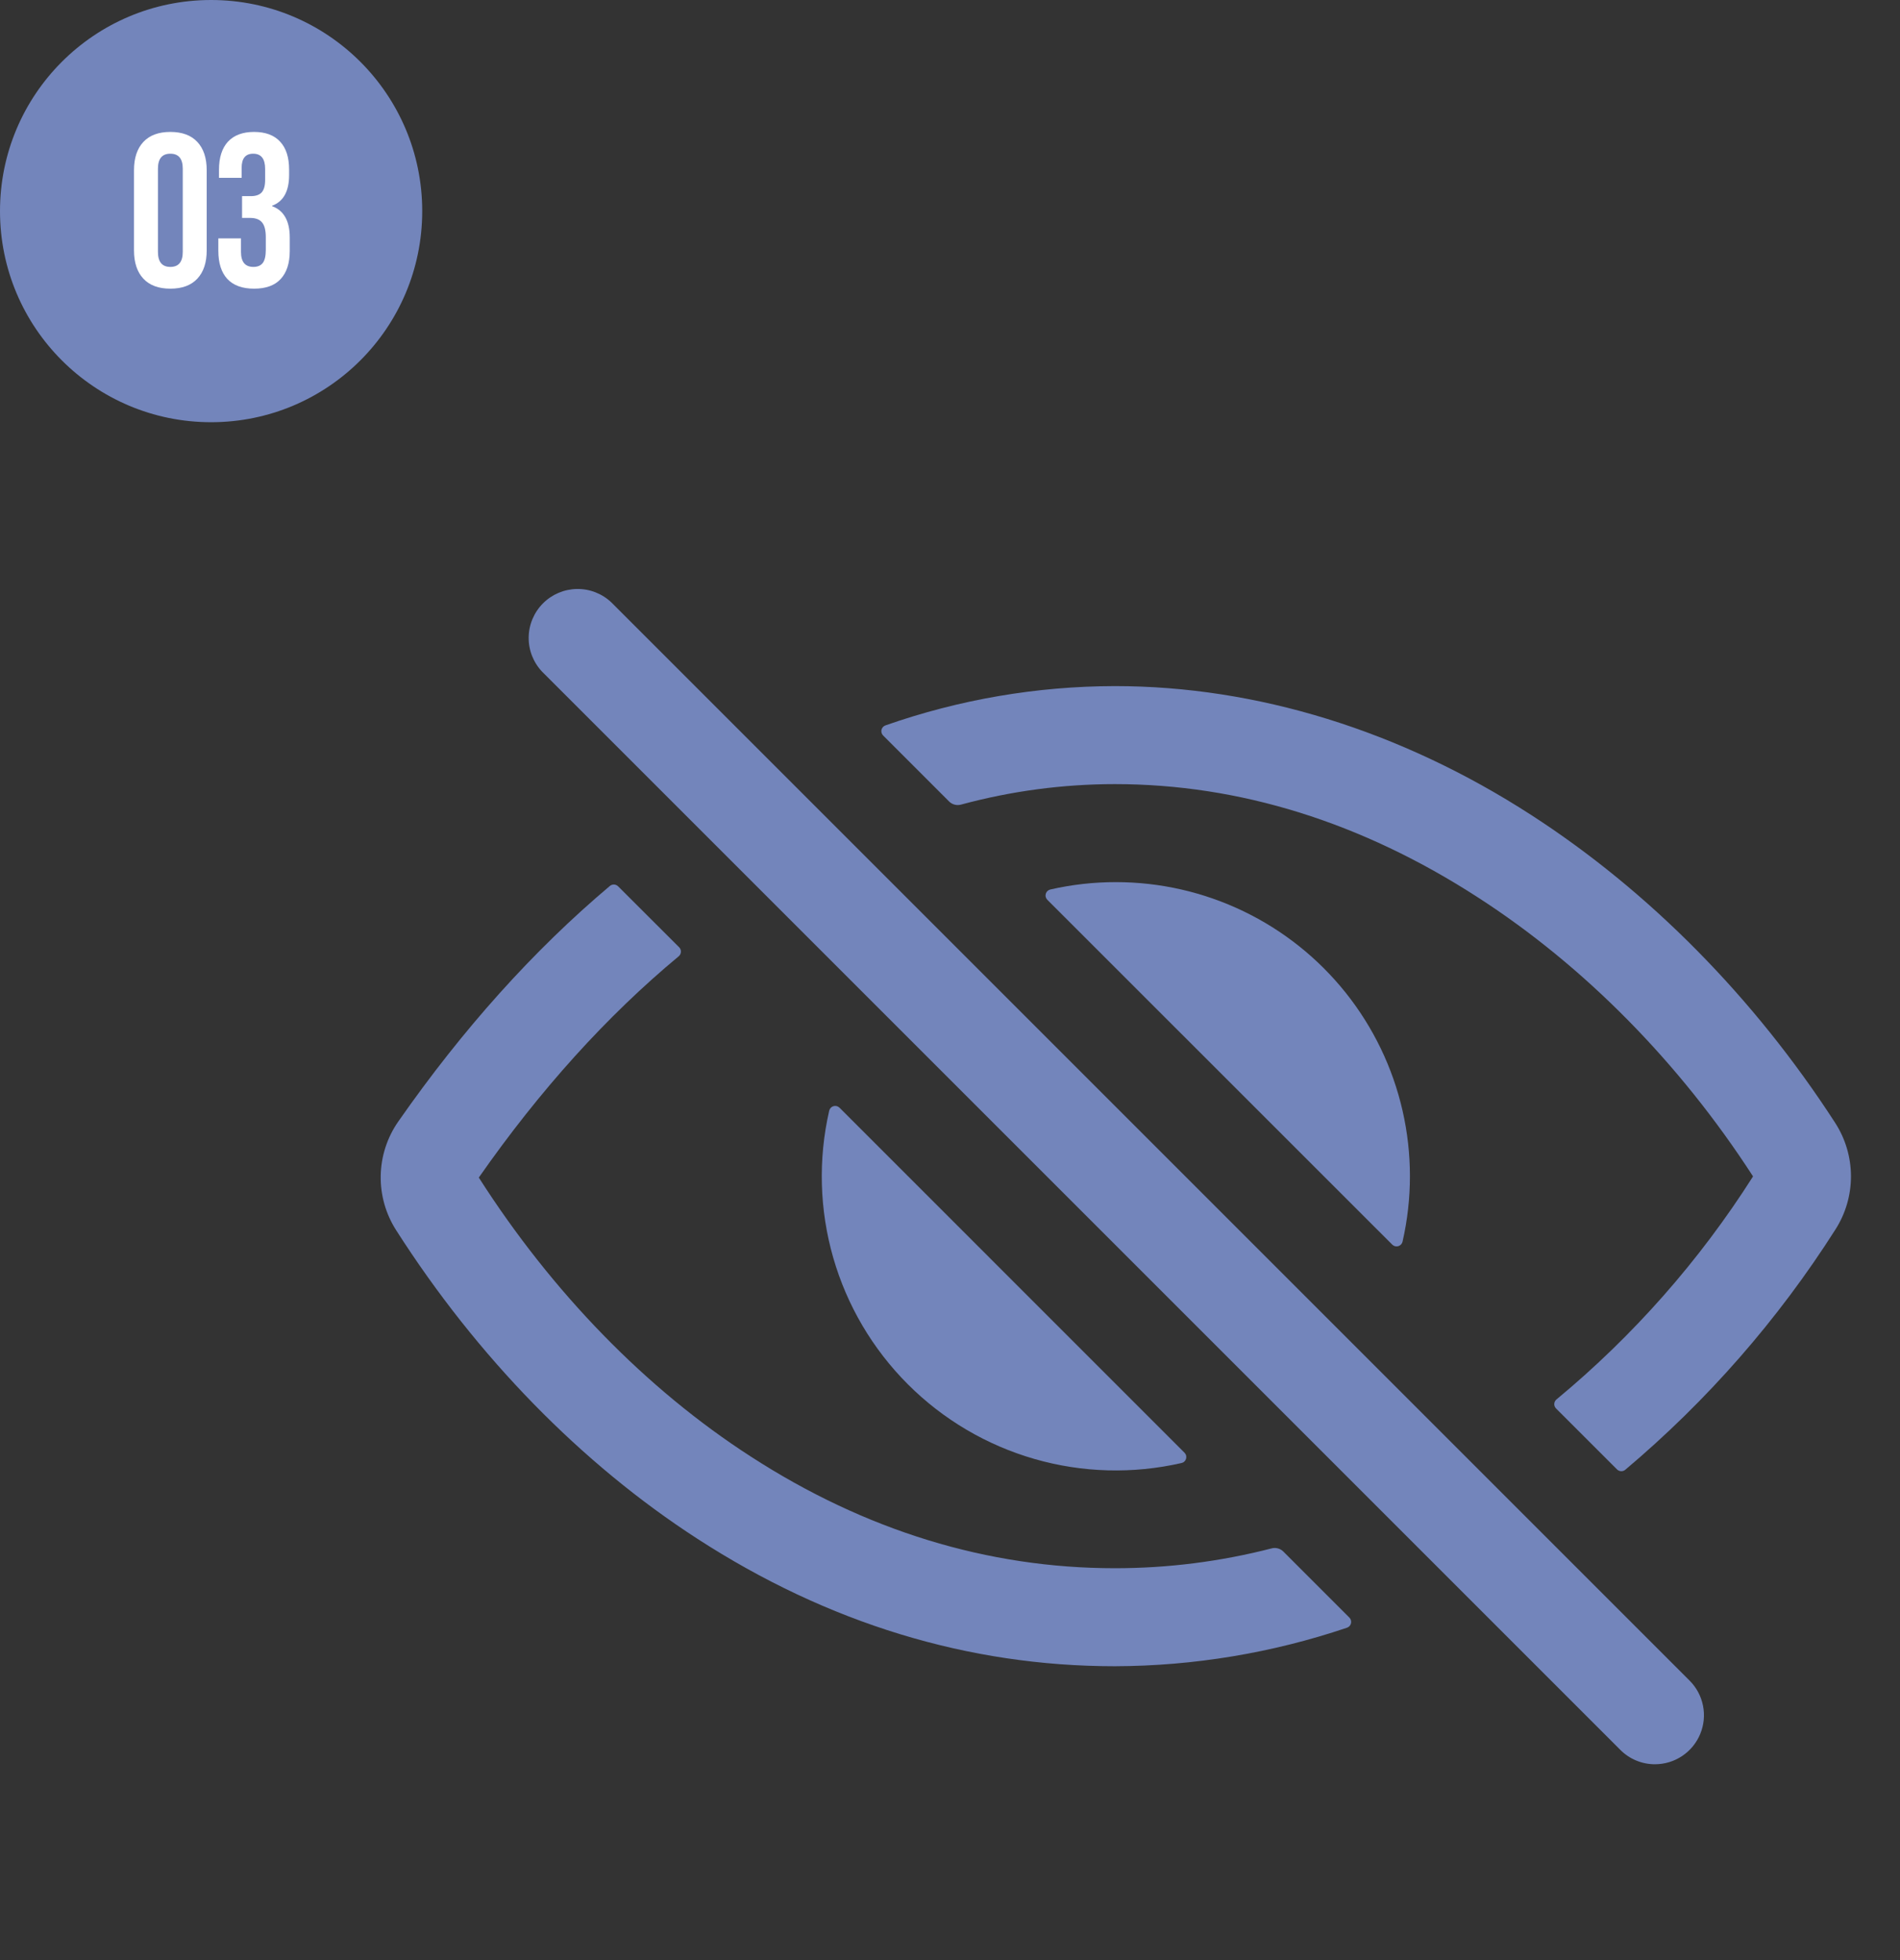
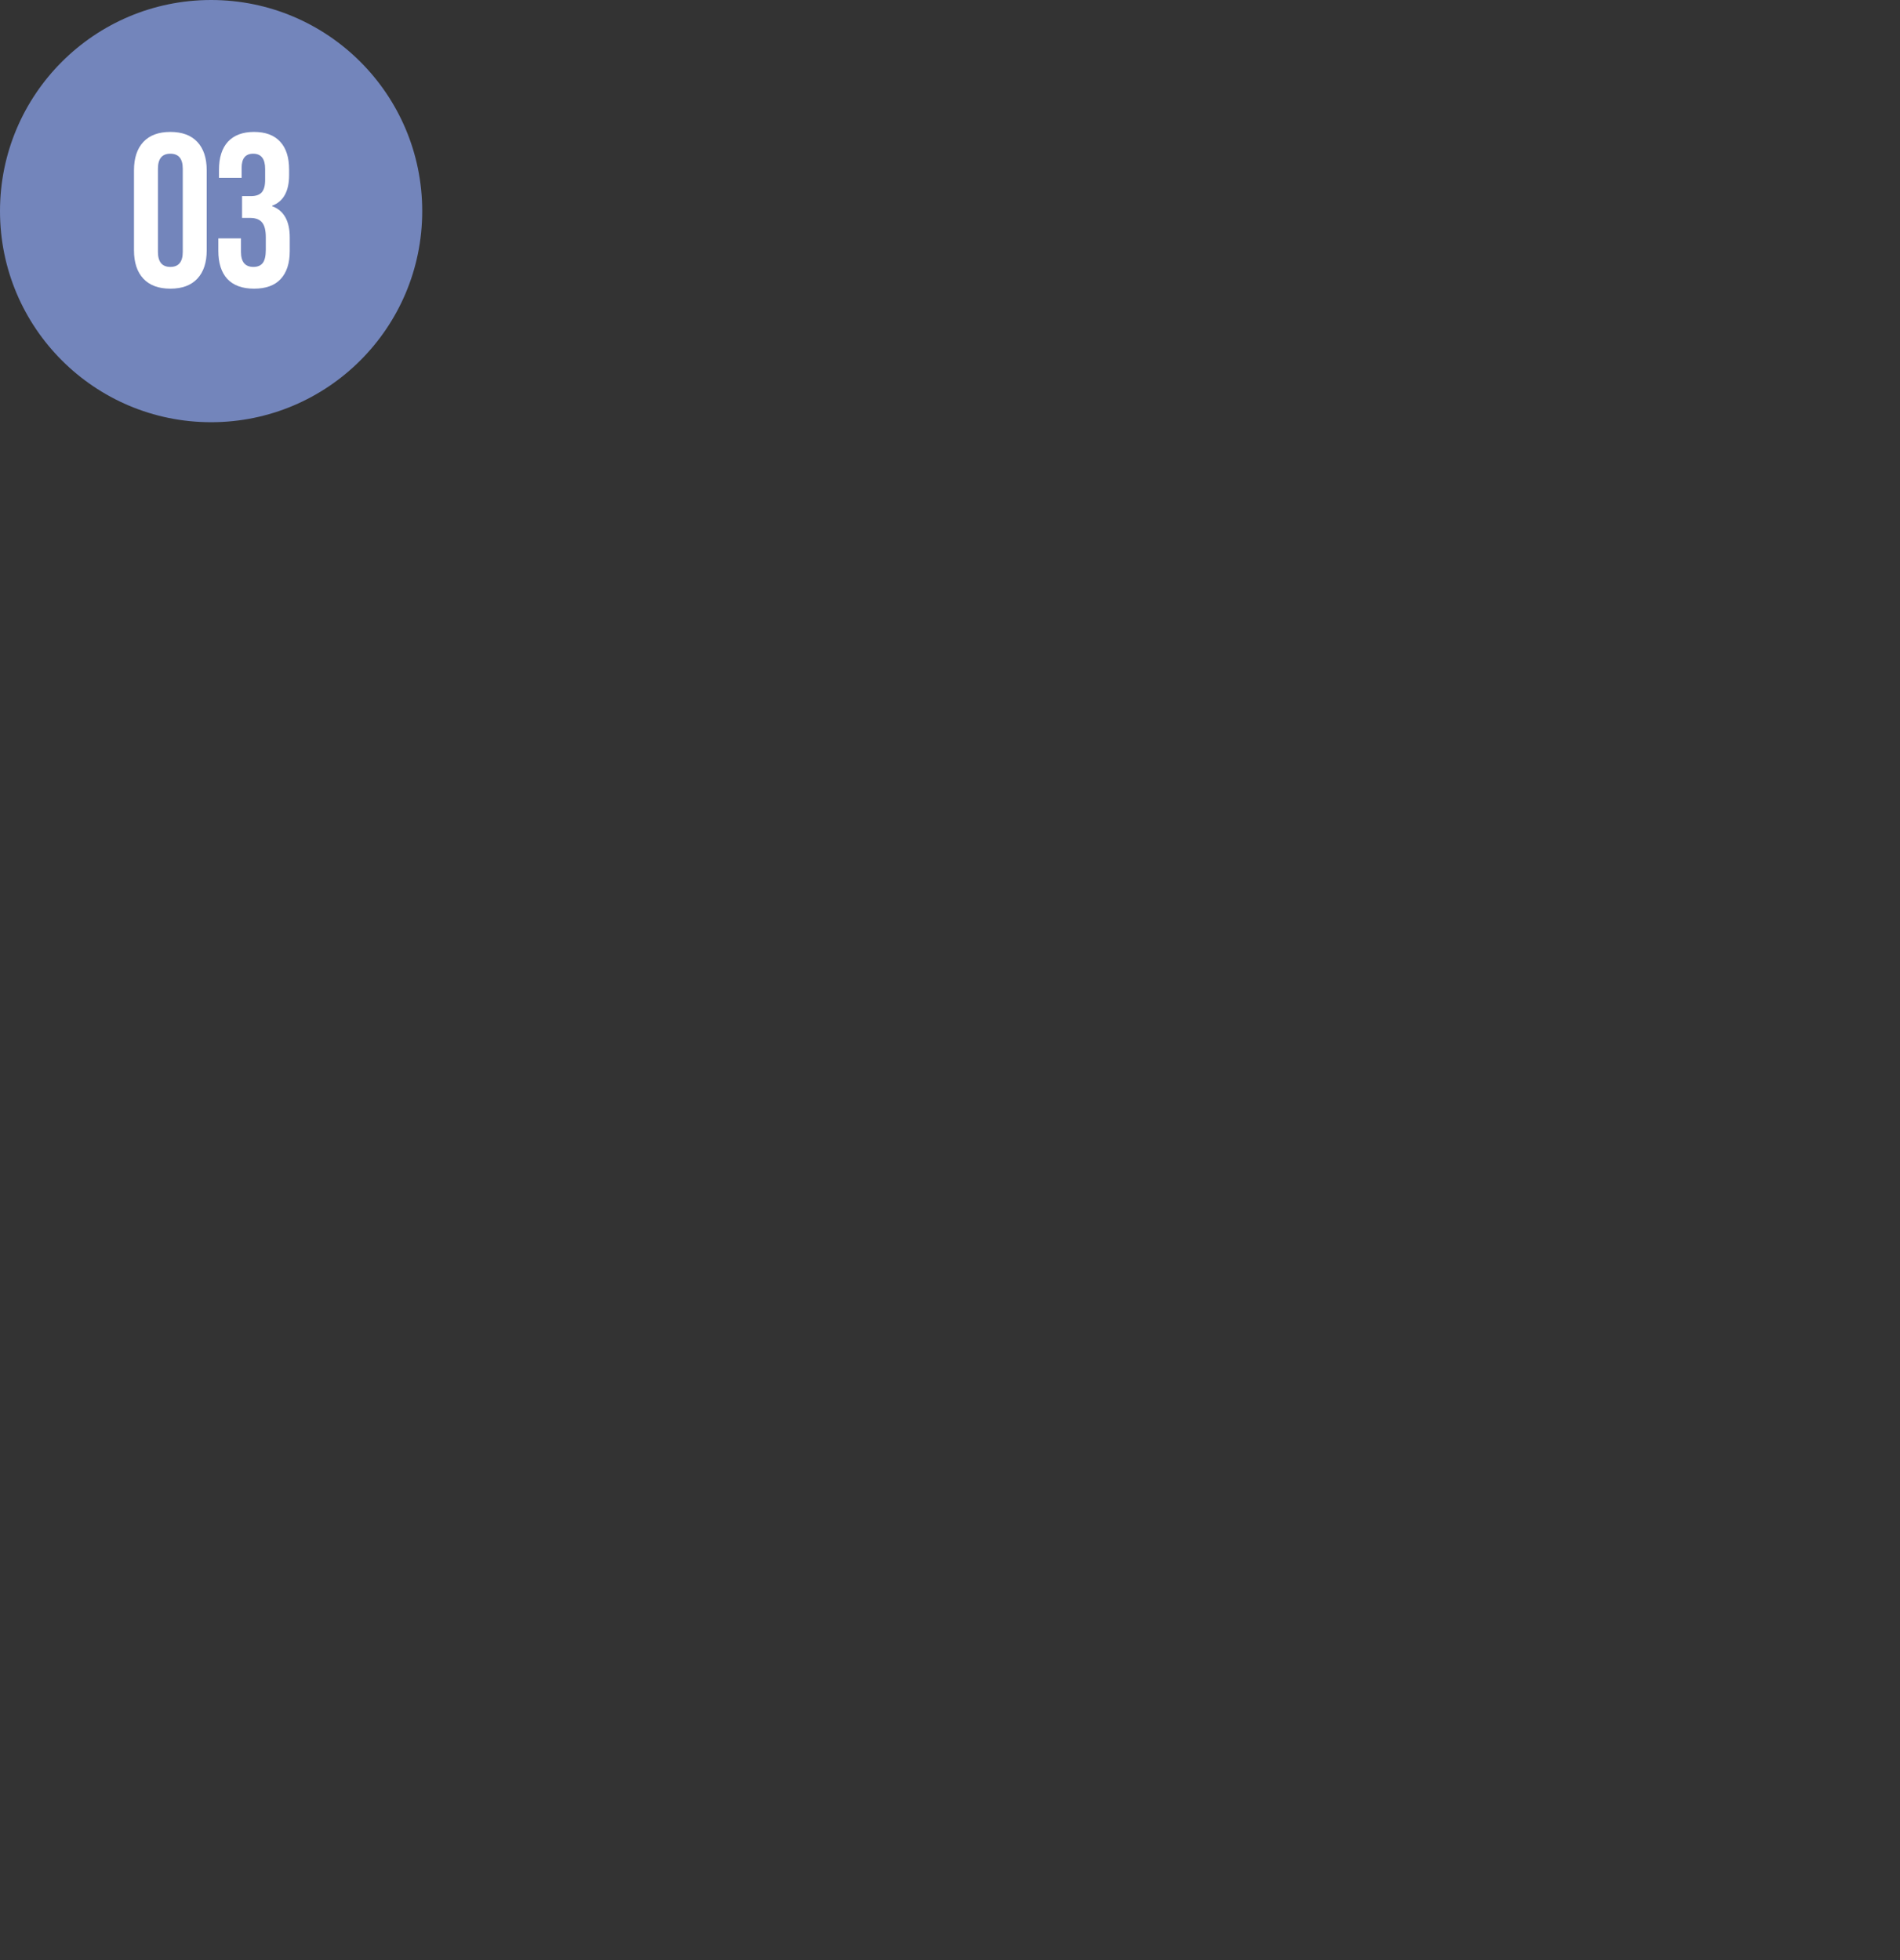
<svg xmlns="http://www.w3.org/2000/svg" width="126" height="130" viewBox="0 0 126 130" fill="none">
  <rect x="0" y="0" width="126" height="130" fill="#333333" stroke="none" />
-   <path d="M109.75 117C109.323 117.001 108.901 116.917 108.506 116.753C108.112 116.59 107.754 116.35 107.453 116.047L35.953 44.547C35.369 43.933 35.048 43.115 35.059 42.267C35.07 41.42 35.412 40.61 36.011 40.011C36.61 39.411 37.42 39.07 38.267 39.059C39.115 39.048 39.933 39.369 40.547 39.953L112.047 111.453C112.502 111.907 112.811 112.486 112.936 113.116C113.062 113.747 112.997 114.4 112.751 114.994C112.505 115.587 112.089 116.095 111.555 116.452C111.021 116.809 110.393 117 109.75 117ZM73.931 104C65.503 104 57.376 101.506 49.776 96.586C42.855 92.117 36.625 85.717 31.758 78.102V78.085C35.809 72.282 40.245 67.374 45.01 63.418C45.053 63.382 45.088 63.337 45.113 63.287C45.138 63.236 45.153 63.181 45.155 63.125C45.158 63.069 45.149 63.013 45.129 62.961C45.109 62.908 45.078 62.86 45.039 62.821L40.992 58.78C40.92 58.708 40.824 58.665 40.722 58.66C40.62 58.656 40.52 58.69 40.442 58.756C35.38 63.022 30.682 68.254 26.41 74.38C25.675 75.435 25.27 76.685 25.247 77.97C25.224 79.255 25.584 80.519 26.28 81.599C31.645 89.995 38.549 97.065 46.243 102.044C54.906 107.656 64.23 110.5 73.931 110.5C79.168 110.484 84.367 109.621 89.328 107.945C89.393 107.922 89.452 107.884 89.499 107.833C89.545 107.782 89.578 107.719 89.593 107.652C89.609 107.585 89.607 107.515 89.588 107.448C89.569 107.382 89.533 107.321 89.484 107.272L85.101 102.889C85 102.79 84.875 102.72 84.739 102.684C84.602 102.649 84.459 102.649 84.323 102.686C80.928 103.56 77.437 104.002 73.931 104ZM121.702 74.466C116.327 66.154 109.354 59.093 101.538 54.045C92.891 48.456 83.344 45.5 73.931 45.5C68.75 45.509 63.608 46.39 58.719 48.106C58.654 48.129 58.596 48.168 58.55 48.219C58.504 48.27 58.472 48.333 58.456 48.4C58.441 48.467 58.443 48.537 58.463 48.603C58.482 48.67 58.518 48.73 58.567 48.778L62.944 53.156C63.046 53.256 63.172 53.328 63.311 53.363C63.449 53.399 63.594 53.397 63.732 53.359C67.057 52.459 70.487 52.002 73.931 52C82.196 52 90.299 54.525 98.012 59.516C105.062 64.066 111.365 70.46 116.244 78C116.248 78.005 116.25 78.01 116.25 78.016C116.25 78.022 116.248 78.028 116.244 78.032C112.702 83.608 108.307 88.593 103.22 92.806C103.176 92.842 103.141 92.886 103.115 92.937C103.09 92.987 103.075 93.042 103.072 93.099C103.069 93.155 103.078 93.211 103.098 93.264C103.119 93.317 103.15 93.365 103.189 93.405L107.231 97.445C107.303 97.517 107.399 97.56 107.5 97.565C107.602 97.57 107.702 97.537 107.78 97.472C113.211 92.898 117.913 87.523 121.722 81.53C122.396 80.474 122.752 79.247 122.748 77.995C122.744 76.743 122.381 75.518 121.702 74.466Z" fill="#7385BB" />
-   <path d="M74 58.5C72.54 58.499 71.084 58.663 69.659 58.987C69.588 59.002 69.521 59.037 69.467 59.086C69.413 59.136 69.373 59.2 69.353 59.27C69.332 59.34 69.33 59.415 69.349 59.486C69.367 59.557 69.404 59.622 69.456 59.674L92.326 82.538C92.378 82.59 92.443 82.627 92.514 82.646C92.585 82.664 92.66 82.662 92.73 82.642C92.801 82.621 92.864 82.581 92.914 82.527C92.964 82.473 92.998 82.407 93.013 82.335C93.664 79.479 93.663 76.513 93.011 73.657C92.359 70.802 91.071 68.13 89.245 65.84C87.418 63.55 85.099 61.701 82.46 60.431C79.821 59.16 76.929 58.5 74 58.5ZM55.674 73.462C55.623 73.41 55.558 73.373 55.487 73.354C55.415 73.336 55.341 73.338 55.27 73.358C55.2 73.379 55.136 73.419 55.087 73.473C55.037 73.527 55.003 73.593 54.988 73.665C54.251 76.883 54.344 80.236 55.257 83.409C56.169 86.582 57.873 89.47 60.208 91.805C62.542 94.139 65.431 95.843 68.604 96.756C71.776 97.669 75.129 97.761 78.347 97.025C78.419 97.01 78.486 96.976 78.54 96.926C78.594 96.876 78.633 96.813 78.654 96.742C78.675 96.672 78.676 96.597 78.658 96.526C78.64 96.455 78.602 96.39 78.55 96.338L55.674 73.462Z" fill="#7385BB" />
  <circle cx="14" cy="14" r="14" fill="#7385BB" />
  <path d="M8.886 16.603V11.29C8.886 10.481 9.093 9.856 9.507 9.413C9.921 8.97 10.517 8.749 11.297 8.749C12.077 8.749 12.674 8.97 13.087 9.413C13.501 9.856 13.708 10.481 13.708 11.29V16.603C13.708 17.412 13.501 18.037 13.087 18.48C12.674 18.923 12.077 19.144 11.297 19.144C10.517 19.144 9.921 18.923 9.507 18.48C9.093 18.037 8.886 17.412 8.886 16.603ZM12.12 16.704V11.189C12.12 10.525 11.846 10.193 11.297 10.193C10.748 10.193 10.474 10.525 10.474 11.189V16.704C10.474 17.368 10.748 17.701 11.297 17.701C11.846 17.701 12.12 17.368 12.12 16.704ZM14.479 16.632V15.809H15.981V16.704C15.981 17.368 16.255 17.701 16.804 17.701C17.083 17.701 17.29 17.614 17.425 17.441C17.559 17.267 17.627 16.974 17.627 16.56V15.737C17.627 15.275 17.545 14.948 17.381 14.755C17.218 14.553 16.953 14.452 16.587 14.452H16.053V13.008H16.631C16.958 13.008 17.198 12.926 17.352 12.763C17.506 12.589 17.583 12.315 17.583 11.94V11.203C17.583 10.529 17.319 10.193 16.789 10.193C16.279 10.193 16.024 10.505 16.024 11.131V11.795H14.522V11.261C14.522 10.452 14.72 9.832 15.114 9.398C15.519 8.965 16.096 8.749 16.847 8.749C17.608 8.749 18.185 8.965 18.58 9.398C18.974 9.822 19.172 10.438 19.172 11.246V11.607C19.172 12.686 18.796 13.364 18.045 13.643V13.672C18.825 13.961 19.215 14.654 19.215 15.751V16.646C19.215 17.455 19.013 18.076 18.608 18.509C18.214 18.933 17.627 19.144 16.847 19.144C16.067 19.144 15.475 18.928 15.071 18.495C14.676 18.061 14.479 17.441 14.479 16.632Z" fill="white" />
</svg>